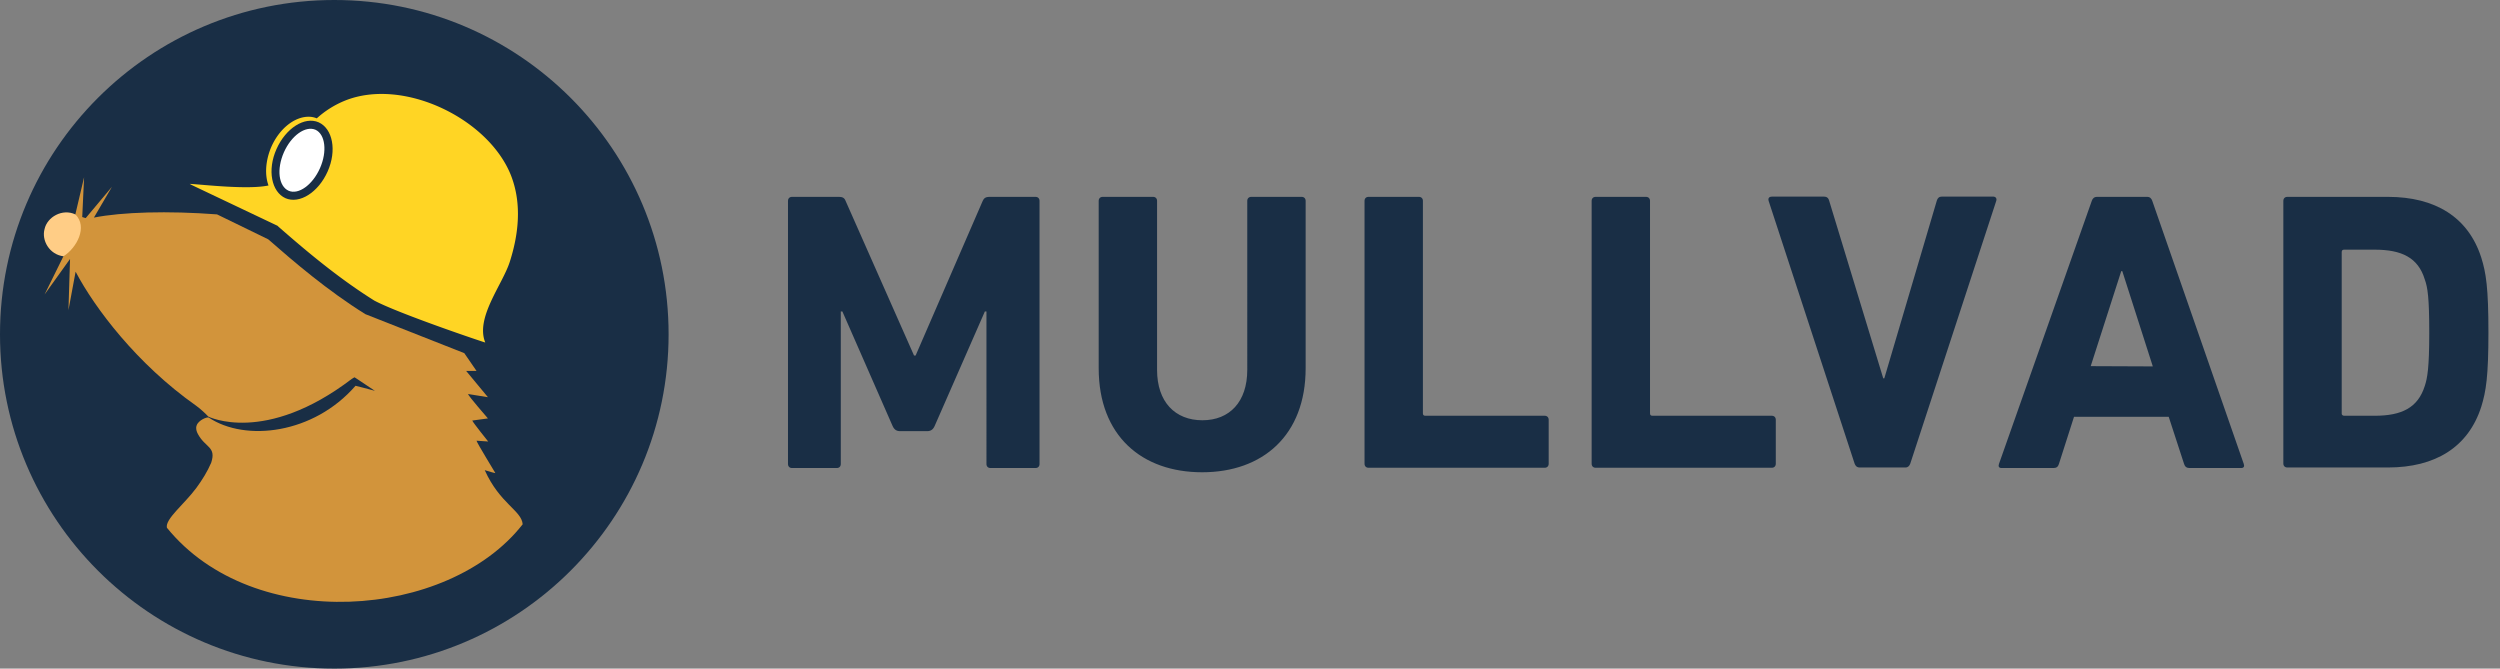
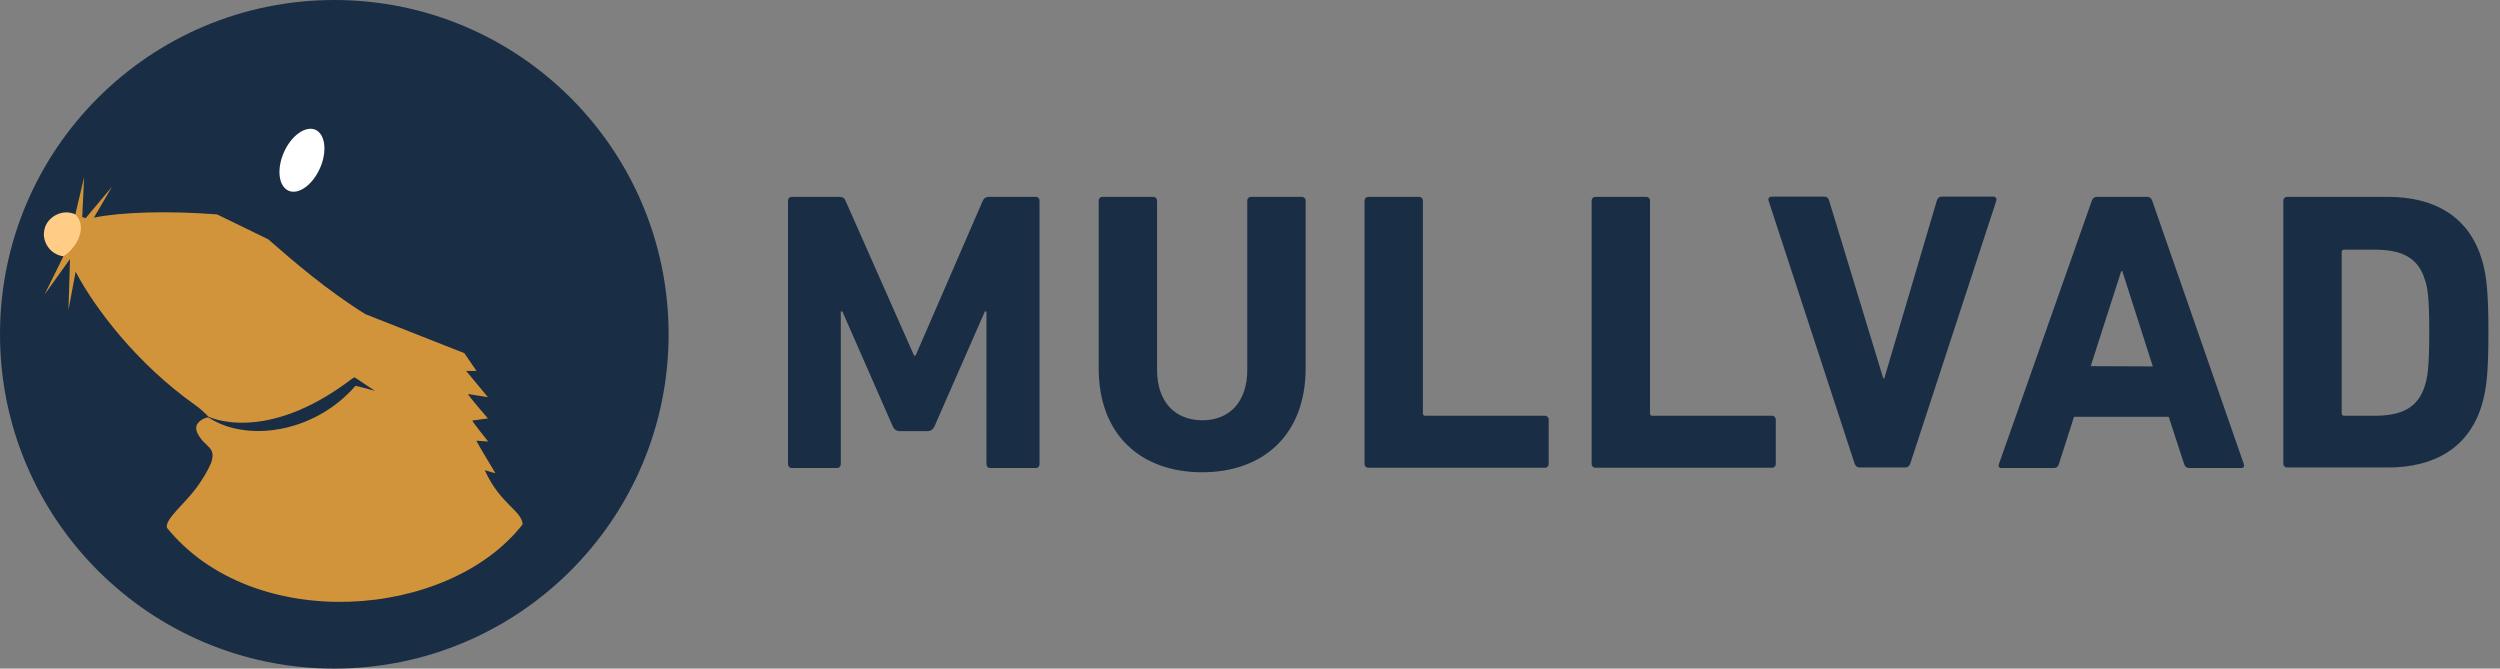
<svg xmlns="http://www.w3.org/2000/svg" width="172" height="46" fill="none">
  <rect width="100%" height="100%" fill="#808080" stroke="none" />
  <g clip-path="url(#a)">
    <path fill-rule="evenodd" clip-rule="evenodd" d="M0 23c0 12.705 10.313 23 23 23s23-10.295 23-23S35.705 0 23 0 0 10.295 0 23Z" fill="#192E45" />
    <path fill-rule="evenodd" clip-rule="evenodd" d="m4.362 17.633-1.296 2.629 1.753-2.446-.11 3.523.493-2.647c1.314 2.5 4.217 6.352 8.287 9.218.31.22.712.603.84.749 0 0 3.888 1.971 9.875-2.592.055-.037.128-.073.183-.11l.091.055 1.315.876c-.457-.128-1.333-.347-1.333-.347-2.884 3.322-7.575 3.87-10.094 2.19-.11-.072-.73.183-.84.548-.073.201 0 .42.091.584.511.95 1.278.858.913 1.972-.256.602-.62 1.186-1.022 1.734-.84 1.132-2.154 2.136-2.026 2.738 5.95 7.338 19.367 6.316 24.478-.237-.073-.95-1.57-1.406-2.61-3.724.292.091.73.219.73.2 0-.017-1.241-2.025-1.296-2.226l.803.055s-1.059-1.315-1.095-1.442l1.077-.146s-1.351-1.552-1.37-1.68l1.37.22-1.497-1.808h.712l-.84-1.223-6.808-2.683c-2.61-1.625-4.93-3.615-6.681-5.148l-3.523-1.716c-3.377-.255-6.535-.164-8.47.22l1.24-2.118-1.806 2.154c-.11-.037-.238-.073-.238-.073l.128-2.738-.602 2.555-.822 2.884Z" fill="#D2943B" />
    <path fill-rule="evenodd" clip-rule="evenodd" d="M5.184 14.75c-.894-.42-1.935.182-2.117 1.003-.22.785.328 1.753 1.296 1.88.912-.566 1.697-2.026.821-2.884Z" fill="#FFCD86" />
-     <path fill-rule="evenodd" clip-rule="evenodd" d="M18.473 12.76c-.274-.749-.2-1.716.183-2.63.547-1.259 1.588-2.098 2.574-2.098.2 0 .383.036.565.11a6.539 6.539 0 0 1 1.954-1.224c4.016-1.606 9.912 1.26 11.427 5.203.73 1.916.51 3.997-.11 5.914-.511 1.57-2.373 3.833-1.68 5.53-.273-.072-5.987-2.007-7.63-2.883-2.573-1.607-4.873-3.578-6.607-5.093l-.055-.055-5.841-2.775a1.976 1.976 0 0 1-.201-.109c.803.037 3.997.42 5.421.11Z" fill="#FFD524" />
    <path d="M22.125 11.618c.55-1.256.389-2.54-.36-2.867-.748-.327-1.8.426-2.349 1.682-.55 1.256-.388 2.54.36 2.867.748.327 1.8-.426 2.35-1.682Z" fill="#fff" />
    <path d="M21.923 8.415c-.967-.42-2.263.402-2.902 1.844-.64 1.442-.347 2.939.62 3.377.968.42 2.264-.402 2.903-1.844.639-1.442.346-2.939-.621-3.377Zm.091 3.158c-.51 1.15-1.478 1.844-2.154 1.552-.693-.31-.84-1.479-.328-2.647.51-1.15 1.478-1.844 2.172-1.552.675.31.821 1.497.31 2.647ZM54.214 13.818c0-.164.11-.274.274-.274h3.249c.219 0 .365.073.438.274l4.71 10.642h.109l4.618-10.642c.073-.182.22-.274.438-.274h3.195c.164 0 .274.11.274.274v18.108c0 .165-.11.274-.274.274h-3.103c-.165 0-.274-.11-.274-.274V21.43h-.11l-3.45 7.868c-.11.255-.274.365-.51.365h-1.881c-.237 0-.401-.11-.511-.365l-3.45-7.868h-.11v10.496c0 .165-.11.274-.273.274h-3.085c-.165 0-.274-.11-.274-.274V13.818ZM75.59 25.337V13.818c0-.164.11-.274.274-.274h3.468c.164 0 .274.11.274.274v11.628c0 2.209 1.241 3.468 3.121 3.468 1.862 0 3.085-1.26 3.085-3.468V13.818c0-.164.11-.274.274-.274h3.468c.164 0 .274.11.274.274v11.519c0 4.618-2.957 7.155-7.12 7.155-4.161 0-7.118-2.519-7.118-7.155ZM93.88 13.818c0-.164.11-.274.274-.274h3.468c.165 0 .274.11.274.274V28.44c0 .11.055.164.165.164h8.214c.164 0 .274.11.274.274v3.03c0 .164-.11.274-.274.274h-12.12c-.165 0-.275-.11-.275-.274v-18.09ZM109.505 13.818c0-.164.11-.274.274-.274h3.468c.165 0 .274.11.274.274V28.44c0 .11.055.164.165.164h8.214c.164 0 .274.11.274.274v3.03c0 .164-.11.274-.274.274h-12.121c-.164 0-.274-.11-.274-.274v-18.09ZM127.942 32.163c-.182 0-.292-.109-.347-.273l-5.914-18.072c-.055-.2.055-.292.237-.292h3.56c.183 0 .31.073.365.274l3.724 12.23h.073l3.614-12.23c.055-.183.164-.274.347-.274h3.523c.164 0 .274.11.219.292l-5.914 18.072c-.055.164-.165.273-.329.273h-3.158ZM143.915 13.818c.054-.164.164-.274.365-.274h3.45c.182 0 .292.11.346.274l6.298 18.108c.055.165 0 .274-.182.274h-3.56c-.183 0-.31-.091-.365-.274l-1.059-3.249h-6.516l-1.041 3.25c-.055.182-.164.273-.365.273h-3.578c-.182 0-.237-.11-.182-.274l6.389-18.108Zm4.198 11.39-2.099-6.552h-.073l-2.1 6.535 4.272.018ZM157.094 13.818c0-.164.109-.274.274-.274h6.918c3.249 0 5.531 1.388 6.425 4.18.329 1.041.493 2.081.493 5.13 0 3.048-.164 4.07-.493 5.13-.894 2.792-3.176 4.18-6.425 4.18h-6.918c-.165 0-.274-.11-.274-.274V13.818Zm4.18 14.786h2.099c1.862 0 2.976-.548 3.45-2.044.183-.548.31-1.26.31-3.67s-.109-3.121-.31-3.669c-.456-1.496-1.588-2.044-3.45-2.044h-2.099c-.11 0-.164.055-.164.164v11.135c0 .037.054.128.164.128Z" fill="#192E45" />
  </g>
  <defs>
    <clipPath id="a">
      <path fill="#fff" d="M0 0h171.222v46H0z" />
    </clipPath>
  </defs>
</svg>